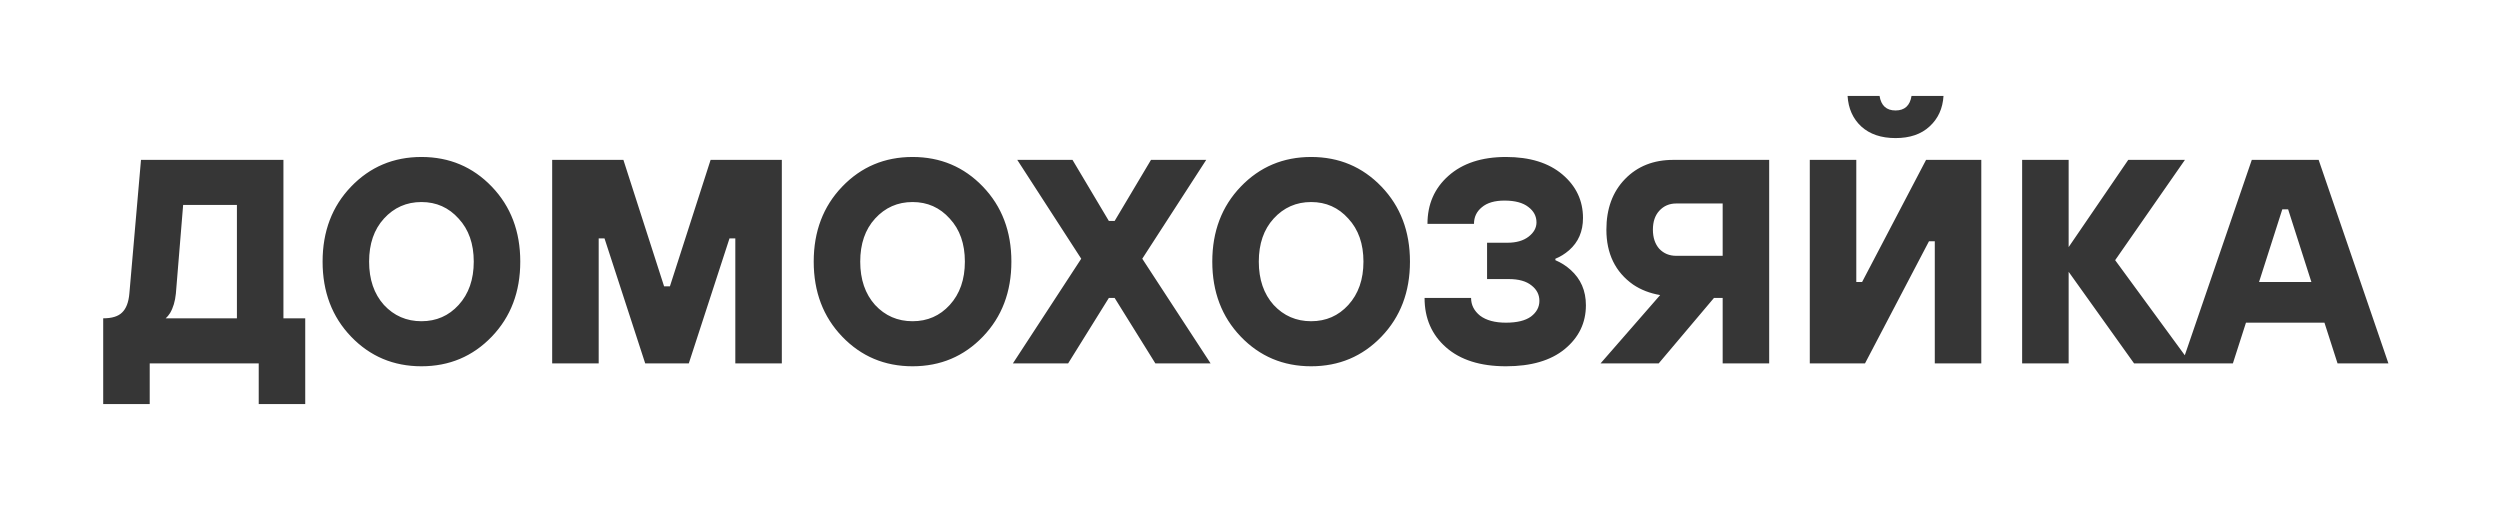
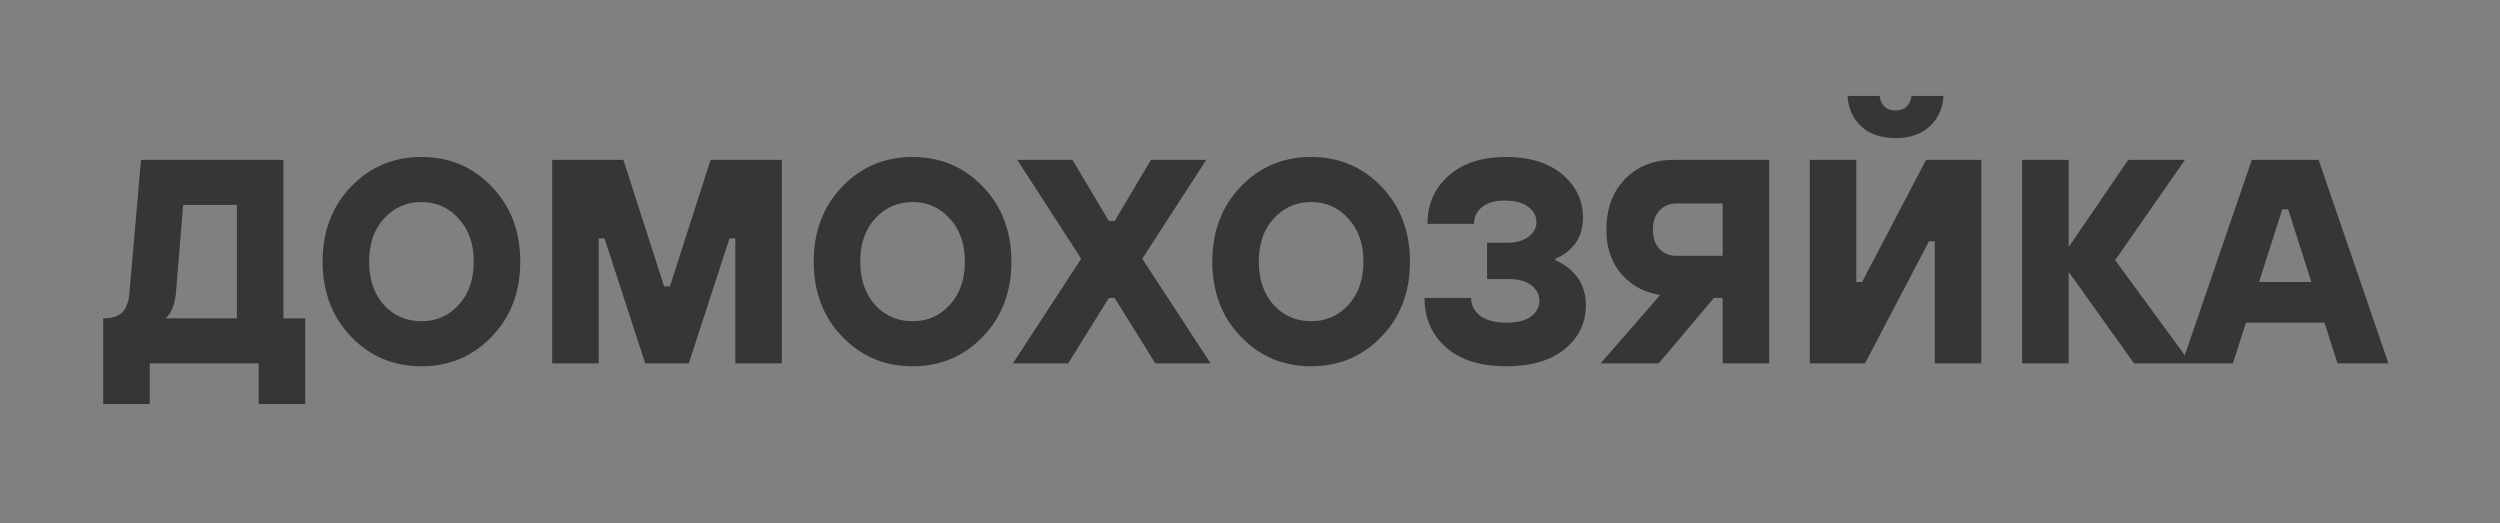
<svg xmlns="http://www.w3.org/2000/svg" width="688" height="144" viewBox="0 0 688 144" fill="none">
  <rect x="0" y="0" width="688" height="144" fill="#808080" stroke="none" />
-   <rect width="172" height="36" transform="scale(4)" fill="white" />
  <path d="M28.4 111.2V87.6C30.8 87.6 32.533 87.067 33.6 86C34.72 84.933 35.387 83.2 35.6 80.8L38.8 44H78V87.6H84V111.2H71.2V100H41.2V111.2H28.4ZM45.6 87.6H65.2V56.4H50.4L48.4 80.8C48.187 82.933 47.653 84.72 46.8 86.16C46.427 86.747 46.027 87.227 45.6 87.6ZM135.338 92.64C130.111 98.08 123.658 100.8 115.978 100.8C108.298 100.8 101.845 98.08 96.618 92.64C91.391 87.2 88.778 80.32 88.778 72C88.778 63.68 91.391 56.8 96.618 51.36C101.845 45.92 108.298 43.2 115.978 43.2C123.658 43.2 130.111 45.92 135.338 51.36C140.565 56.8 143.178 63.68 143.178 72C143.178 80.32 140.565 87.2 135.338 92.64ZM105.658 83.92C108.431 86.907 111.871 88.4 115.978 88.4C120.085 88.4 123.498 86.907 126.218 83.92C128.991 80.88 130.378 76.907 130.378 72C130.378 67.093 128.991 63.147 126.218 60.16C123.498 57.12 120.085 55.6 115.978 55.6C111.871 55.6 108.431 57.12 105.658 60.16C102.938 63.147 101.578 67.093 101.578 72C101.578 76.907 102.938 80.88 105.658 83.92ZM151.959 100V44H171.559L182.759 78.8H184.359L195.559 44H215.159V100H202.359V65.6H200.759L189.559 100H177.559L166.359 65.6H164.759V100H151.959ZM270.494 92.64C265.268 98.08 258.814 100.8 251.134 100.8C243.454 100.8 237.001 98.08 231.774 92.64C226.548 87.2 223.934 80.32 223.934 72C223.934 63.68 226.548 56.8 231.774 51.36C237.001 45.92 243.454 43.2 251.134 43.2C258.814 43.2 265.268 45.92 270.494 51.36C275.721 56.8 278.334 63.68 278.334 72C278.334 80.32 275.721 87.2 270.494 92.64ZM240.814 83.92C243.588 86.907 247.028 88.4 251.134 88.4C255.241 88.4 258.654 86.907 261.374 83.92C264.148 80.88 265.534 76.907 265.534 72C265.534 67.093 264.148 63.147 261.374 60.16C258.654 57.12 255.241 55.6 251.134 55.6C247.028 55.6 243.588 57.12 240.814 60.16C238.094 63.147 236.734 67.093 236.734 72C236.734 76.907 238.094 80.88 240.814 83.92ZM278.753 100L297.553 71.2L279.953 44H295.153L305.153 60.8H306.753L316.753 44H331.953L314.353 71.2L333.153 100H317.953L306.753 82H305.153L293.953 100H278.753ZM380.182 92.64C374.955 98.08 368.502 100.8 360.822 100.8C353.142 100.8 346.689 98.08 341.462 92.64C336.235 87.2 333.622 80.32 333.622 72C333.622 63.68 336.235 56.8 341.462 51.36C346.689 45.92 353.142 43.2 360.822 43.2C368.502 43.2 374.955 45.92 380.182 51.36C385.409 56.8 388.022 63.68 388.022 72C388.022 80.32 385.409 87.2 380.182 92.64ZM350.502 83.92C353.275 86.907 356.715 88.4 360.822 88.4C364.929 88.4 368.342 86.907 371.062 83.92C373.835 80.88 375.222 76.907 375.222 72C375.222 67.093 373.835 63.147 371.062 60.16C368.342 57.12 364.929 55.6 360.822 55.6C356.715 55.6 353.275 57.12 350.502 60.16C347.782 63.147 346.422 67.093 346.422 72C346.422 76.907 347.782 80.88 350.502 83.92ZM392.041 82H404.841C404.841 83.92 405.667 85.547 407.321 86.88C409.027 88.16 411.401 88.8 414.441 88.8C417.481 88.8 419.774 88.24 421.321 87.12C422.867 85.947 423.641 84.507 423.641 82.8C423.641 81.093 422.921 79.68 421.481 78.56C420.041 77.387 417.961 76.8 415.241 76.8H409.241V66.8H414.841C417.294 66.8 419.241 66.24 420.681 65.12C422.121 64 422.841 62.693 422.841 61.2C422.841 59.493 422.094 58.08 420.601 56.96C419.107 55.787 416.921 55.2 414.041 55.2C411.321 55.2 409.241 55.813 407.801 57.04C406.361 58.213 405.641 59.733 405.641 61.6H392.841C392.841 56.213 394.761 51.813 398.601 48.4C402.494 44.933 407.774 43.2 414.441 43.2C421.001 43.2 426.174 44.8 429.961 48C433.747 51.2 435.641 55.2 435.641 60C435.641 63.68 434.361 66.64 431.801 68.88C430.627 69.893 429.374 70.667 428.041 71.2V71.6C429.641 72.293 431.027 73.173 432.201 74.24C435.027 76.747 436.441 80 436.441 84C436.441 88.853 434.494 92.88 430.601 96.08C426.761 99.227 421.374 100.8 414.441 100.8C407.401 100.8 401.907 99.067 397.961 95.6C394.014 92.133 392.041 87.6 392.041 82ZM440.478 100L456.878 81.2C454.051 80.72 451.571 79.76 449.438 78.32C444.531 74.853 442.078 69.813 442.078 63.2C442.078 57.44 443.785 52.8 447.198 49.28C450.611 45.76 455.038 44 460.478 44H486.878V100H474.078V82H471.678L456.478 100H440.478ZM461.278 70.4H474.078V56H461.278C459.411 56 457.865 56.667 456.638 58C455.465 59.28 454.878 61.013 454.878 63.2C454.878 65.387 455.465 67.147 456.638 68.48C457.865 69.76 459.411 70.4 461.278 70.4ZM498.053 100V44H510.853V77.6H512.453L530.053 44H545.253V100H532.453V66.4H530.853L513.253 100H498.053ZM508.453 26.4H517.253C517.68 29.067 519.146 30.4 521.653 30.4C524.16 30.4 525.626 29.067 526.053 26.4H534.853C534.64 29.867 533.36 32.667 531.013 34.8C528.72 36.933 525.6 38 521.653 38C517.706 38 514.56 36.933 512.213 34.8C509.92 32.667 508.666 29.867 508.453 26.4ZM556.491 100V44H569.291V68L585.691 44H601.291L582.091 71.6L602.891 100H587.291L569.291 74.8V100H556.491ZM600.491 100L619.691 44H638.091L657.291 100H643.291L639.691 88.8H618.091L614.491 100H600.491ZM621.691 77.6H636.091L629.691 57.6H628.091L621.691 77.6Z" fill="#363636" />
</svg>